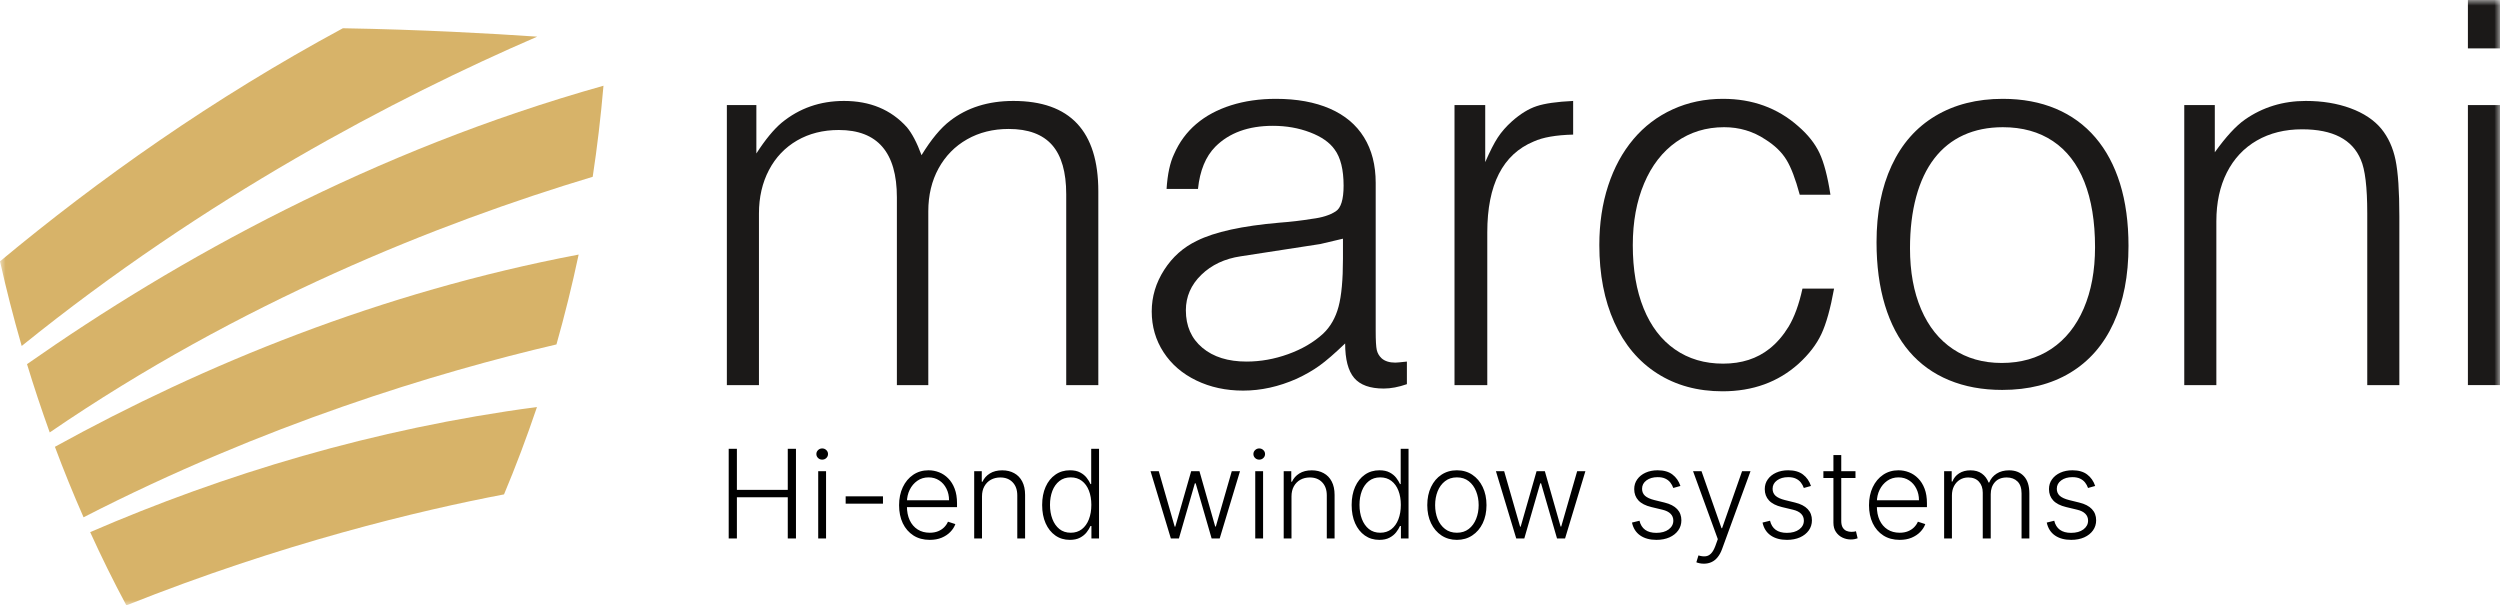
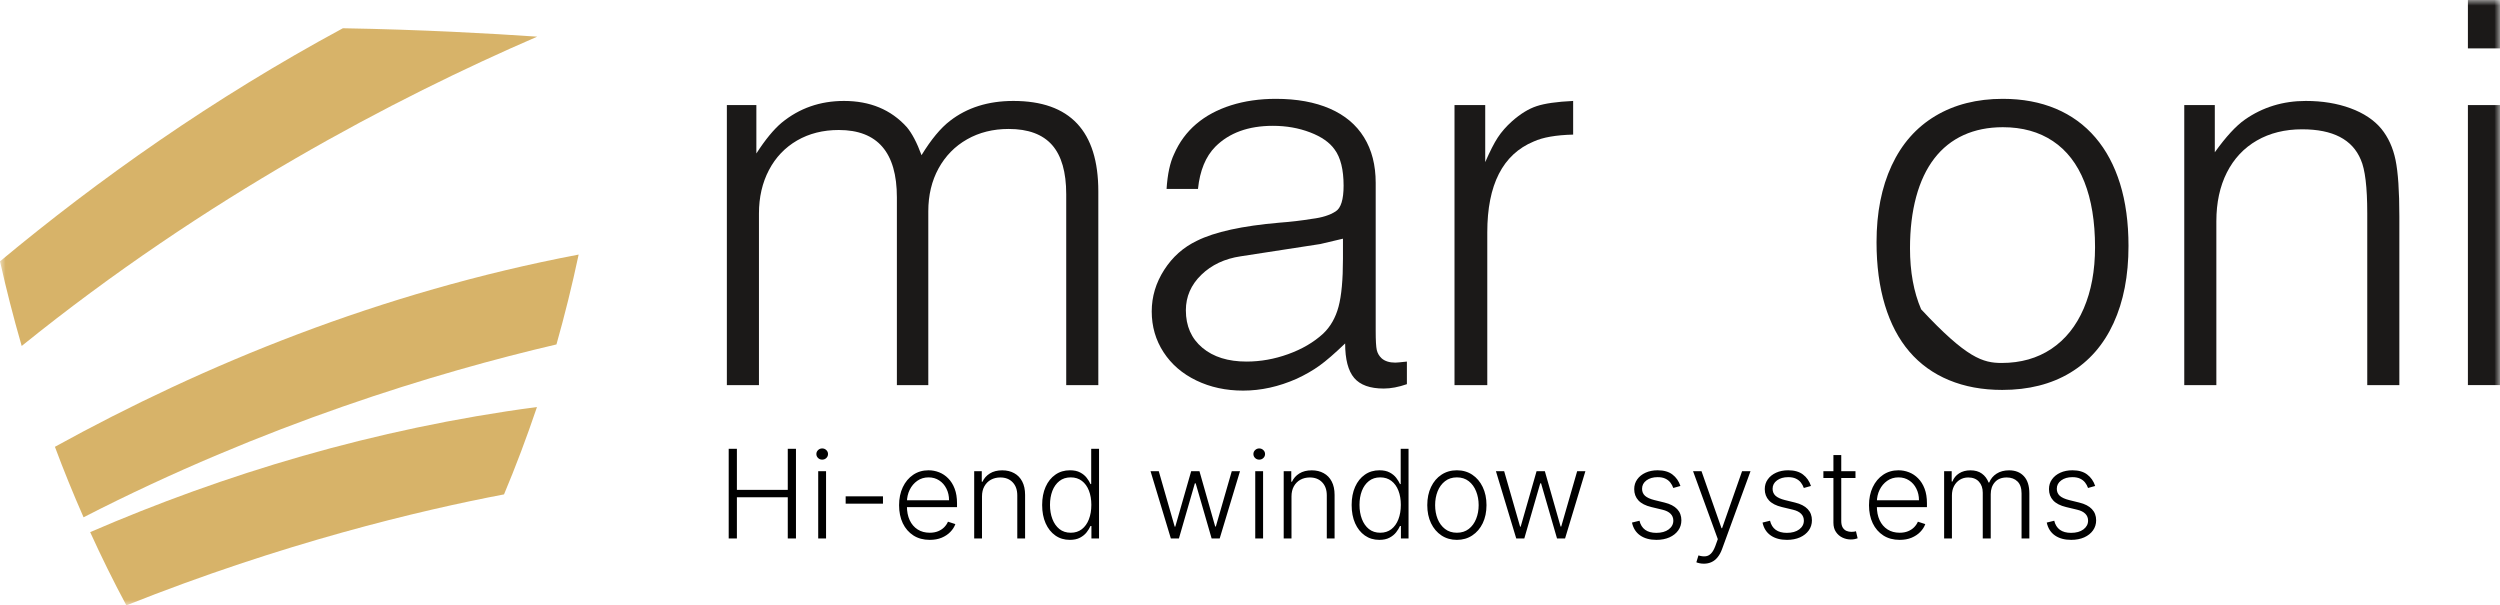
<svg xmlns="http://www.w3.org/2000/svg" width="223" height="54" viewBox="0 0 223 54" fill="none">
  <g clip-path="url(#clip0_1197_1423)">
    <mask id="mask0_1197_1423" style="mask-type:luminance" maskUnits="userSpaceOnUse" x="0" y="0" width="223" height="54">
      <path d="M223 0H0V54H223V0Z" fill="white" />
    </mask>
    <g mask="url(#mask0_1197_1423)">
      <path fill-rule="evenodd" clip-rule="evenodd" d="M64.836 34.351V9.374H67.468V13.69C68.258 12.464 69.008 11.551 69.722 10.948C71.3 9.653 73.151 9.004 75.282 9.004C77.611 9.004 79.476 9.781 80.878 11.331C81.345 11.879 81.786 12.716 82.2 13.842C83.059 12.439 83.903 11.42 84.74 10.78C86.264 9.597 88.148 9.004 90.395 9.004C95.444 9.004 97.97 11.693 97.97 17.07V34.351H95.107V17.326C95.107 15.353 94.686 13.891 93.847 12.935C93.005 11.981 91.715 11.503 89.974 11.503C88.584 11.503 87.347 11.811 86.262 12.428C85.175 13.046 84.328 13.912 83.717 15.025C83.108 16.139 82.804 17.416 82.804 18.852V34.351H80.002V17.605C80.002 13.598 78.275 11.596 74.823 11.596C73.418 11.596 72.177 11.908 71.098 12.532C70.02 13.159 69.183 14.037 68.59 15.17C67.995 16.303 67.699 17.595 67.699 19.038V34.351H64.836Z" fill="#1B1918" />
      <path fill-rule="evenodd" clip-rule="evenodd" d="M119.792 21.291L117.771 21.768L110.673 22.862C109.249 23.072 108.077 23.622 107.157 24.514C106.238 25.406 105.779 26.461 105.779 27.679C105.779 29.083 106.27 30.197 107.25 31.019C108.231 31.842 109.542 32.252 111.189 32.252C112.437 32.252 113.677 32.032 114.905 31.589C116.133 31.147 117.169 30.543 118.012 29.774C118.671 29.153 119.131 28.35 119.396 27.366C119.66 26.381 119.792 24.957 119.792 23.095V21.291ZM119.987 30.634C119.053 31.53 118.292 32.19 117.701 32.614C117.112 33.038 116.431 33.429 115.658 33.788C114.068 34.491 112.479 34.842 110.889 34.842C109.353 34.842 107.96 34.541 106.714 33.939C105.465 33.337 104.491 32.496 103.788 31.417C103.086 30.337 102.734 29.125 102.734 27.781C102.734 26.461 103.105 25.224 103.848 24.069C104.587 22.916 105.562 22.052 106.767 21.477C108.353 20.686 110.813 20.147 114.152 19.86C115.117 19.79 116.075 19.677 117.024 19.522C117.919 19.415 118.623 19.192 119.137 18.859C119.61 18.564 119.849 17.801 119.849 16.563C119.849 15.13 119.58 14.05 119.045 13.33C118.6 12.701 117.871 12.193 116.857 11.806C115.842 11.418 114.738 11.224 113.543 11.224C111.36 11.224 109.649 11.844 108.409 13.085C107.544 13.961 107.028 15.219 106.859 16.855H104.058C104.142 15.538 104.365 14.503 104.726 13.748C105.193 12.68 105.853 11.786 106.704 11.06C107.555 10.336 108.589 9.78 109.803 9.394C111.017 9.01 112.353 8.816 113.811 8.816C115.682 8.816 117.285 9.11 118.623 9.691C119.961 10.274 120.978 11.127 121.671 12.251C122.365 13.373 122.712 14.727 122.712 16.311V29.526C122.712 30.374 122.744 30.938 122.809 31.221C122.873 31.505 123.018 31.752 123.241 31.961C123.532 32.218 123.939 32.346 124.461 32.346C124.583 32.346 124.928 32.315 125.495 32.252V34.268C124.75 34.528 124.061 34.658 123.426 34.658C122.206 34.658 121.328 34.343 120.791 33.711C120.255 33.078 119.987 32.053 119.987 30.634Z" fill="#1B1918" />
      <path fill-rule="evenodd" clip-rule="evenodd" d="M129.742 34.351V9.374H132.482V14.463C132.902 13.497 133.276 12.763 133.605 12.262C133.934 11.76 134.358 11.277 134.878 10.811C135.619 10.156 136.349 9.706 137.069 9.468C137.787 9.229 138.873 9.073 140.325 9.004V12.006C138.788 12.045 137.615 12.251 136.805 12.623C134.045 13.771 132.666 16.473 132.666 20.731V34.351H129.742Z" fill="#1B1918" />
-       <path fill-rule="evenodd" clip-rule="evenodd" d="M160.779 25.746H163.599C163.276 27.529 162.898 28.882 162.464 29.804C162.03 30.727 161.356 31.604 160.442 32.437C158.615 34.081 156.35 34.904 153.648 34.904C151.428 34.904 149.488 34.373 147.826 33.312C146.164 32.251 144.887 30.732 143.996 28.757C143.106 26.782 142.66 24.483 142.66 21.861C142.66 19.932 142.923 18.166 143.45 16.557C143.975 14.952 144.725 13.572 145.701 12.415C146.675 11.261 147.847 10.373 149.214 9.751C150.58 9.128 152.073 8.816 153.694 8.816C156.32 8.816 158.555 9.629 160.397 11.255C161.265 12.003 161.897 12.802 162.298 13.649C162.697 14.497 163.024 15.737 163.276 17.373H160.538C160.161 15.971 159.764 14.929 159.346 14.249C158.928 13.566 158.304 12.965 157.476 12.443C156.379 11.712 155.152 11.346 153.793 11.346C152.19 11.346 150.768 11.782 149.529 12.654C148.29 13.526 147.332 14.761 146.658 16.356C145.981 17.954 145.645 19.791 145.645 21.869C145.645 24.041 145.967 25.922 146.612 27.51C147.256 29.097 148.186 30.317 149.402 31.164C150.618 32.014 152.051 32.437 153.701 32.437C155.351 32.437 156.735 31.99 157.856 31.094C158.499 30.58 159.063 29.926 159.547 29.133C160.061 28.276 160.473 27.148 160.779 25.746Z" fill="#1B1918" />
-       <path fill-rule="evenodd" clip-rule="evenodd" d="M170.372 22.143C170.372 24.235 170.703 26.052 171.366 27.591C172.027 29.132 172.974 30.314 174.208 31.139C175.44 31.963 176.887 32.376 178.551 32.376C180.251 32.376 181.725 31.957 182.978 31.122C184.23 30.285 185.193 29.086 185.867 27.522C186.541 25.959 186.878 24.135 186.878 22.049C186.878 19.762 186.559 17.819 185.924 16.218C185.289 14.621 184.352 13.408 183.115 12.584C181.878 11.759 180.391 11.347 178.653 11.347C177.351 11.347 176.183 11.582 175.149 12.051C174.116 12.522 173.244 13.22 172.536 14.141C171.828 15.064 171.289 16.202 170.921 17.561C170.555 18.919 170.372 20.447 170.372 22.143ZM167.387 21.602C167.387 18.986 167.834 16.707 168.733 14.773C169.631 12.838 170.931 11.362 172.635 10.343C174.336 9.325 176.343 8.816 178.653 8.816C180.41 8.816 181.984 9.111 183.378 9.697C184.768 10.283 185.946 11.141 186.91 12.268C187.873 13.393 188.606 14.767 189.109 16.386C189.611 18.009 189.862 19.86 189.862 21.94C189.862 24.597 189.417 26.892 188.526 28.827C187.637 30.762 186.347 32.237 184.654 33.255C182.962 34.272 180.943 34.781 178.596 34.781C176.832 34.781 175.248 34.489 173.849 33.907C172.448 33.325 171.27 32.477 170.314 31.361C169.359 30.247 168.634 28.865 168.135 27.22C167.636 25.573 167.387 23.701 167.387 21.602Z" fill="#1B1918" />
+       <path fill-rule="evenodd" clip-rule="evenodd" d="M170.372 22.143C170.372 24.235 170.703 26.052 171.366 27.591C175.44 31.963 176.887 32.376 178.551 32.376C180.251 32.376 181.725 31.957 182.978 31.122C184.23 30.285 185.193 29.086 185.867 27.522C186.541 25.959 186.878 24.135 186.878 22.049C186.878 19.762 186.559 17.819 185.924 16.218C185.289 14.621 184.352 13.408 183.115 12.584C181.878 11.759 180.391 11.347 178.653 11.347C177.351 11.347 176.183 11.582 175.149 12.051C174.116 12.522 173.244 13.22 172.536 14.141C171.828 15.064 171.289 16.202 170.921 17.561C170.555 18.919 170.372 20.447 170.372 22.143ZM167.387 21.602C167.387 18.986 167.834 16.707 168.733 14.773C169.631 12.838 170.931 11.362 172.635 10.343C174.336 9.325 176.343 8.816 178.653 8.816C180.41 8.816 181.984 9.111 183.378 9.697C184.768 10.283 185.946 11.141 186.91 12.268C187.873 13.393 188.606 14.767 189.109 16.386C189.611 18.009 189.862 19.86 189.862 21.94C189.862 24.597 189.417 26.892 188.526 28.827C187.637 30.762 186.347 32.237 184.654 33.255C182.962 34.272 180.943 34.781 178.596 34.781C176.832 34.781 175.248 34.489 173.849 33.907C172.448 33.325 171.27 32.477 170.314 31.361C169.359 30.247 168.634 28.865 168.135 27.22C167.636 25.573 167.387 23.701 167.387 21.602Z" fill="#1B1918" />
      <path fill-rule="evenodd" clip-rule="evenodd" d="M194.836 34.351V9.374H197.561V13.582C198.558 12.193 199.452 11.222 200.243 10.67C201.832 9.56 203.643 9.004 205.676 9.004C207.15 9.004 208.477 9.221 209.659 9.655C210.841 10.09 211.757 10.699 212.41 11.482C213.031 12.243 213.455 13.171 213.682 14.269C213.908 15.367 214.022 17.043 214.022 19.3V34.351H211.159V19.013C211.159 16.694 210.967 15.104 210.583 14.243C209.83 12.437 208.086 11.534 205.351 11.534C203.814 11.534 202.467 11.867 201.311 12.534C200.155 13.2 199.264 14.152 198.637 15.387C198.012 16.626 197.699 18.075 197.699 19.735V34.351H194.836Z" fill="#1B1918" />
      <path fill-rule="evenodd" clip-rule="evenodd" d="M220.137 9.373H223V34.35H220.137V9.373ZM220.137 0H223V4.316H220.137V0Z" fill="#1B1918" />
-       <path fill-rule="evenodd" clip-rule="evenodd" d="M4.435 38.573C21.419 26.953 39.033 19.931 52.869 15.77C53.269 13.144 53.59 10.441 53.83 7.648C33.261 13.429 15.844 23.068 2.41 32.481C3.01 34.456 3.688 36.494 4.435 38.573Z" fill="#D7B369" />
      <path fill-rule="evenodd" clip-rule="evenodd" d="M4.898 39.855C5.667 41.92 6.522 44.023 7.453 46.142C23.606 37.856 38.936 33.224 49.635 30.723C50.362 28.156 51.026 25.488 51.615 22.707C33.909 26.076 18.193 32.527 4.898 39.855Z" fill="#D7B369" />
      <path fill-rule="evenodd" clip-rule="evenodd" d="M11.272 53.999C25.223 48.438 37.436 45.533 44.959 44.099C45.99 41.645 46.974 39.041 47.899 36.305C33.323 38.237 19.953 42.315 8.043 47.466C9.026 49.628 10.1 51.812 11.272 53.999Z" fill="#D7B369" />
      <path fill-rule="evenodd" clip-rule="evenodd" d="M1.935 30.861C18.361 17.594 35.245 8.753 47.918 3.27C43.726 2.984 37.601 2.64 30.586 2.52C18.995 8.775 8.785 16.001 0 23.311C0.531 25.685 1.174 28.221 1.935 30.861Z" fill="#D7B369" />
    </g>
    <path d="M65 48.031V40.031H65.731V43.699H70.269V40.031H71V48.031H70.269V44.355H65.731V48.031H65ZM72.984 48.031V42.031H73.684V48.031H72.984ZM73.34 41C73.197 41 73.074 40.952 72.973 40.855C72.871 40.757 72.82 40.638 72.82 40.5C72.82 40.362 72.871 40.245 72.973 40.148C73.074 40.05 73.197 40 73.34 40C73.483 40 73.606 40.05 73.707 40.148C73.809 40.245 73.859 40.362 73.859 40.5C73.859 40.638 73.809 40.757 73.707 40.855C73.606 40.952 73.483 41 73.34 41ZM78.761 44.273V44.93H75.433V44.273H78.761ZM82.933 48.156C82.373 48.156 81.888 48.026 81.48 47.766C81.071 47.503 80.754 47.139 80.53 46.676C80.309 46.21 80.198 45.673 80.198 45.066C80.198 44.462 80.309 43.926 80.53 43.457C80.754 42.986 81.063 42.617 81.456 42.352C81.852 42.083 82.309 41.949 82.827 41.949C83.153 41.949 83.466 42.009 83.769 42.129C84.071 42.246 84.341 42.427 84.581 42.672C84.823 42.914 85.015 43.22 85.155 43.59C85.296 43.957 85.366 44.392 85.366 44.895V45.238H80.679V44.625H84.655C84.655 44.24 84.577 43.893 84.421 43.586C84.267 43.276 84.052 43.031 83.776 42.852C83.503 42.672 83.186 42.582 82.827 42.582C82.447 42.582 82.112 42.684 81.823 42.887C81.534 43.09 81.308 43.358 81.144 43.691C80.982 44.025 80.9 44.389 80.897 44.785V45.152C80.897 45.629 80.98 46.046 81.144 46.402C81.31 46.757 81.546 47.031 81.851 47.227C82.155 47.422 82.516 47.52 82.933 47.52C83.216 47.52 83.465 47.475 83.679 47.387C83.895 47.298 84.076 47.18 84.222 47.031C84.37 46.88 84.482 46.715 84.558 46.535L85.218 46.75C85.127 47.003 84.977 47.236 84.769 47.449C84.563 47.663 84.305 47.835 83.995 47.965C83.688 48.093 83.334 48.156 82.933 48.156ZM87.594 44.281V48.031H86.898V42.031H87.574V42.973H87.637C87.777 42.665 87.996 42.419 88.293 42.234C88.592 42.047 88.962 41.953 89.402 41.953C89.806 41.953 90.16 42.038 90.465 42.207C90.772 42.374 91.01 42.62 91.18 42.945C91.352 43.271 91.438 43.671 91.438 44.145V48.031H90.742V44.188C90.742 43.695 90.604 43.306 90.328 43.02C90.055 42.733 89.688 42.59 89.227 42.59C88.912 42.59 88.632 42.658 88.387 42.793C88.142 42.928 87.948 43.124 87.805 43.379C87.664 43.632 87.594 43.932 87.594 44.281ZM95.429 48.156C94.936 48.156 94.505 48.026 94.136 47.766C93.766 47.505 93.477 47.142 93.269 46.676C93.063 46.21 92.96 45.667 92.96 45.047C92.96 44.43 93.063 43.889 93.269 43.426C93.477 42.96 93.767 42.598 94.14 42.34C94.512 42.079 94.946 41.949 95.44 41.949C95.805 41.949 96.108 42.014 96.351 42.145C96.593 42.272 96.787 42.431 96.933 42.621C97.079 42.811 97.192 42.996 97.272 43.176H97.335V40.031H98.034V48.031H97.355V46.918H97.272C97.192 47.1 97.077 47.288 96.929 47.48C96.78 47.671 96.584 47.831 96.339 47.961C96.097 48.091 95.793 48.156 95.429 48.156ZM95.511 47.52C95.899 47.52 96.23 47.414 96.503 47.203C96.776 46.99 96.985 46.697 97.128 46.324C97.274 45.949 97.347 45.52 97.347 45.035C97.347 44.556 97.275 44.133 97.132 43.766C96.989 43.396 96.78 43.107 96.507 42.898C96.233 42.688 95.901 42.582 95.511 42.582C95.11 42.582 94.771 42.691 94.495 42.91C94.222 43.126 94.013 43.419 93.87 43.789C93.73 44.159 93.659 44.574 93.659 45.035C93.659 45.501 93.731 45.922 93.874 46.297C94.017 46.672 94.226 46.97 94.499 47.191C94.775 47.41 95.112 47.52 95.511 47.52ZM104.44 48.031L102.628 42.031H103.362L104.784 46.98H104.835L106.253 42.031H106.991L108.397 46.969H108.452L109.874 42.031H110.608L108.796 48.031H108.077L106.655 43.113H106.581L105.159 48.031H104.44ZM111.968 48.031V42.031H112.667V48.031H111.968ZM112.323 41C112.18 41 112.058 40.952 111.956 40.855C111.855 40.757 111.804 40.638 111.804 40.5C111.804 40.362 111.855 40.245 111.956 40.148C112.058 40.05 112.18 40 112.323 40C112.467 40 112.589 40.05 112.69 40.148C112.792 40.245 112.843 40.362 112.843 40.5C112.843 40.638 112.792 40.757 112.69 40.855C112.589 40.952 112.467 41 112.323 41ZM115.201 44.281V48.031H114.506V42.031H115.182V42.973H115.244C115.385 42.665 115.603 42.419 115.9 42.234C116.2 42.047 116.57 41.953 117.01 41.953C117.413 41.953 117.768 42.038 118.072 42.207C118.38 42.374 118.618 42.62 118.787 42.945C118.959 43.271 119.045 43.671 119.045 44.145V48.031H118.35V44.188C118.35 43.695 118.212 43.306 117.936 43.02C117.662 42.733 117.295 42.59 116.834 42.59C116.519 42.59 116.239 42.658 115.994 42.793C115.749 42.928 115.555 43.124 115.412 43.379C115.272 43.632 115.201 43.932 115.201 44.281ZM123.036 48.156C122.544 48.156 122.113 48.026 121.743 47.766C121.373 47.505 121.084 47.142 120.876 46.676C120.67 46.21 120.567 45.667 120.567 45.047C120.567 44.43 120.67 43.889 120.876 43.426C121.084 42.96 121.375 42.598 121.747 42.34C122.12 42.079 122.553 41.949 123.048 41.949C123.412 41.949 123.716 42.014 123.958 42.145C124.2 42.272 124.394 42.431 124.54 42.621C124.686 42.811 124.799 42.996 124.88 43.176H124.942V40.031H125.642V48.031H124.962V46.918H124.88C124.799 47.1 124.685 47.288 124.536 47.48C124.388 47.671 124.191 47.831 123.946 47.961C123.704 48.091 123.401 48.156 123.036 48.156ZM123.118 47.52C123.506 47.52 123.837 47.414 124.11 47.203C124.384 46.99 124.592 46.697 124.735 46.324C124.881 45.949 124.954 45.52 124.954 45.035C124.954 44.556 124.882 44.133 124.739 43.766C124.596 43.396 124.388 43.107 124.114 42.898C123.841 42.688 123.509 42.582 123.118 42.582C122.717 42.582 122.379 42.691 122.103 42.91C121.829 43.126 121.621 43.419 121.478 43.789C121.337 44.159 121.267 44.574 121.267 45.035C121.267 45.501 121.338 45.922 121.481 46.297C121.625 46.672 121.833 46.97 122.106 47.191C122.382 47.41 122.72 47.52 123.118 47.52ZM129.954 48.156C129.436 48.156 128.978 48.025 128.579 47.762C128.183 47.499 127.873 47.135 127.649 46.672C127.425 46.206 127.313 45.668 127.313 45.059C127.313 44.444 127.425 43.904 127.649 43.438C127.873 42.969 128.183 42.604 128.579 42.344C128.978 42.081 129.436 41.949 129.954 41.949C130.472 41.949 130.929 42.081 131.325 42.344C131.721 42.607 132.031 42.971 132.255 43.438C132.481 43.904 132.595 44.444 132.595 45.059C132.595 45.668 132.483 46.206 132.259 46.672C132.035 47.135 131.724 47.499 131.325 47.762C130.929 48.025 130.472 48.156 129.954 48.156ZM129.954 47.52C130.371 47.52 130.724 47.408 131.013 47.184C131.302 46.96 131.52 46.661 131.669 46.289C131.82 45.917 131.896 45.507 131.896 45.059C131.896 44.611 131.82 44.199 131.669 43.824C131.52 43.449 131.302 43.148 131.013 42.922C130.724 42.695 130.371 42.582 129.954 42.582C129.54 42.582 129.187 42.695 128.896 42.922C128.606 43.148 128.386 43.449 128.235 43.824C128.087 44.199 128.013 44.611 128.013 45.059C128.013 45.507 128.087 45.917 128.235 46.289C128.386 46.661 128.606 46.96 128.896 47.184C129.185 47.408 129.537 47.52 129.954 47.52ZM135.249 48.031L133.437 42.031H134.171L135.593 46.98H135.644L137.062 42.031H137.8L139.206 46.969H139.261L140.683 42.031H141.417L139.604 48.031H138.886L137.464 43.113H137.39L135.968 48.031H135.249ZM149.894 43.348L149.257 43.527C149.194 43.348 149.106 43.185 148.991 43.039C148.877 42.893 148.727 42.777 148.542 42.691C148.36 42.605 148.133 42.562 147.862 42.562C147.456 42.562 147.123 42.659 146.862 42.852C146.602 43.044 146.472 43.293 146.472 43.598C146.472 43.855 146.56 44.065 146.737 44.227C146.917 44.385 147.193 44.512 147.565 44.605L148.472 44.828C148.974 44.95 149.351 45.145 149.601 45.41C149.853 45.676 149.979 46.009 149.979 46.41C149.979 46.749 149.886 47.05 149.698 47.312C149.511 47.575 149.249 47.783 148.913 47.934C148.58 48.082 148.193 48.156 147.753 48.156C147.167 48.156 146.684 48.025 146.304 47.762C145.924 47.496 145.68 47.113 145.573 46.613L146.241 46.449C146.327 46.806 146.495 47.075 146.745 47.258C146.998 47.44 147.33 47.531 147.741 47.531C148.202 47.531 148.571 47.428 148.847 47.223C149.123 47.014 149.261 46.754 149.261 46.441C149.261 46.199 149.18 45.996 149.019 45.832C148.857 45.665 148.612 45.543 148.284 45.465L147.304 45.23C146.783 45.105 146.397 44.908 146.147 44.637C145.897 44.366 145.772 44.03 145.772 43.629C145.772 43.298 145.862 43.008 146.042 42.758C146.222 42.505 146.469 42.307 146.784 42.164C147.099 42.021 147.459 41.949 147.862 41.949C148.412 41.949 148.851 42.074 149.179 42.324C149.509 42.572 149.748 42.913 149.894 43.348ZM151.986 50.281C151.848 50.281 151.719 50.268 151.6 50.242C151.48 50.216 151.385 50.188 151.314 50.156L151.502 49.543C151.739 49.616 151.95 49.642 152.135 49.621C152.32 49.603 152.484 49.52 152.627 49.371C152.77 49.225 152.898 49.001 153.01 48.699L153.229 48.09L151.021 42.031H151.775L153.557 47.113H153.611L155.393 42.031H156.146L153.607 48.98C153.501 49.27 153.369 49.511 153.213 49.703C153.057 49.898 152.876 50.043 152.67 50.137C152.467 50.233 152.239 50.281 151.986 50.281ZM161.538 43.348L160.901 43.527C160.839 43.348 160.75 43.185 160.636 43.039C160.521 42.893 160.371 42.777 160.187 42.691C160.004 42.605 159.778 42.562 159.507 42.562C159.101 42.562 158.767 42.659 158.507 42.852C158.246 43.044 158.116 43.293 158.116 43.598C158.116 43.855 158.205 44.065 158.382 44.227C158.561 44.385 158.838 44.512 159.21 44.605L160.116 44.828C160.619 44.95 160.995 45.145 161.245 45.41C161.498 45.676 161.624 46.009 161.624 46.41C161.624 46.749 161.53 47.05 161.343 47.312C161.155 47.575 160.894 47.783 160.558 47.934C160.224 48.082 159.838 48.156 159.397 48.156C158.811 48.156 158.328 48.025 157.948 47.762C157.568 47.496 157.324 47.113 157.218 46.613L157.886 46.449C157.972 46.806 158.14 47.075 158.39 47.258C158.642 47.44 158.974 47.531 159.386 47.531C159.847 47.531 160.215 47.428 160.491 47.223C160.767 47.014 160.905 46.754 160.905 46.441C160.905 46.199 160.825 45.996 160.663 45.832C160.502 45.665 160.257 45.543 159.929 45.465L158.948 45.23C158.427 45.105 158.042 44.908 157.792 44.637C157.542 44.366 157.417 44.03 157.417 43.629C157.417 43.298 157.507 43.008 157.687 42.758C157.866 42.505 158.114 42.307 158.429 42.164C158.744 42.021 159.103 41.949 159.507 41.949C160.056 41.949 160.495 42.074 160.823 42.324C161.154 42.572 161.392 42.913 161.538 43.348ZM165.509 42.031V42.637H162.646V42.031H165.509ZM163.541 40.594H164.24V46.465C164.24 46.715 164.283 46.911 164.369 47.055C164.455 47.195 164.567 47.296 164.705 47.355C164.843 47.413 164.99 47.441 165.146 47.441C165.237 47.441 165.316 47.436 165.381 47.426C165.446 47.413 165.503 47.4 165.552 47.387L165.701 48.016C165.633 48.042 165.55 48.065 165.451 48.086C165.352 48.109 165.23 48.121 165.084 48.121C164.829 48.121 164.583 48.065 164.346 47.953C164.111 47.841 163.919 47.675 163.768 47.453C163.617 47.232 163.541 46.957 163.541 46.629V40.594ZM169.451 48.156C168.891 48.156 168.405 48.026 167.997 47.766C167.588 47.503 167.272 47.139 167.048 46.676C166.827 46.21 166.715 45.673 166.715 45.066C166.715 44.462 166.827 43.926 167.048 43.457C167.272 42.986 167.581 42.617 167.974 42.352C168.37 42.083 168.826 41.949 169.344 41.949C169.67 41.949 169.984 42.009 170.286 42.129C170.588 42.246 170.86 42.427 171.099 42.672C171.341 42.914 171.533 43.22 171.673 43.59C171.814 43.957 171.883 44.392 171.883 44.895V45.238H167.197V44.625H171.173C171.173 44.24 171.094 43.893 170.938 43.586C170.784 43.276 170.57 43.031 170.294 42.852C170.021 42.672 169.704 42.582 169.344 42.582C168.964 42.582 168.629 42.684 168.34 42.887C168.051 43.09 167.825 43.358 167.661 43.691C167.499 44.025 167.417 44.389 167.415 44.785V45.152C167.415 45.629 167.497 46.046 167.661 46.402C167.827 46.757 168.063 47.031 168.368 47.227C168.672 47.422 169.034 47.52 169.451 47.52C169.735 47.52 169.983 47.475 170.197 47.387C170.413 47.298 170.594 47.18 170.74 47.031C170.888 46.88 171 46.715 171.076 46.535L171.735 46.75C171.644 47.003 171.494 47.236 171.286 47.449C171.08 47.663 170.822 47.835 170.512 47.965C170.205 48.093 169.852 48.156 169.451 48.156ZM173.416 48.031V42.031H174.091V42.953H174.155C174.275 42.643 174.474 42.4 174.752 42.223C175.034 42.043 175.37 41.953 175.763 41.953C176.177 41.953 176.518 42.051 176.784 42.246C177.052 42.439 177.251 42.704 177.384 43.043H177.436C177.571 42.71 177.791 42.445 178.095 42.25C178.402 42.052 178.776 41.953 179.213 41.953C179.771 41.953 180.211 42.129 180.534 42.48C180.857 42.829 181.018 43.34 181.018 44.012V48.031H180.323V44.012C180.323 43.538 180.202 43.182 179.959 42.945C179.717 42.708 179.398 42.59 179.002 42.59C178.544 42.59 178.19 42.73 177.943 43.012C177.695 43.293 177.573 43.65 177.573 44.082V48.031H176.862V43.949C176.862 43.543 176.748 43.215 176.521 42.965C176.294 42.715 175.975 42.59 175.564 42.59C175.288 42.59 175.039 42.658 174.818 42.793C174.599 42.928 174.427 43.117 174.299 43.359C174.174 43.599 174.112 43.875 174.112 44.188V48.031H173.416ZM186.89 43.348L186.253 43.527C186.191 43.348 186.102 43.185 185.988 43.039C185.873 42.893 185.722 42.777 185.538 42.691C185.355 42.605 185.129 42.562 184.858 42.562C184.452 42.562 184.118 42.659 183.858 42.852C183.597 43.044 183.467 43.293 183.467 43.598C183.467 43.855 183.556 44.065 183.733 44.227C183.913 44.385 184.19 44.512 184.562 44.605L185.467 44.828C185.97 44.95 186.346 45.145 186.596 45.41C186.849 45.676 186.976 46.009 186.976 46.41C186.976 46.749 186.882 47.05 186.695 47.312C186.507 47.575 186.246 47.783 185.91 47.934C185.576 48.082 185.189 48.156 184.749 48.156C184.163 48.156 183.68 48.025 183.299 47.762C182.919 47.496 182.677 47.113 182.57 46.613L183.238 46.449C183.324 46.806 183.492 47.075 183.742 47.258C183.994 47.44 184.326 47.531 184.738 47.531C185.199 47.531 185.566 47.428 185.842 47.223C186.118 47.014 186.257 46.754 186.257 46.441C186.257 46.199 186.177 45.996 186.015 45.832C185.854 45.665 185.609 45.543 185.281 45.465L184.299 45.23C183.778 45.105 183.394 44.908 183.144 44.637C182.894 44.366 182.769 44.03 182.769 43.629C182.769 43.298 182.858 43.008 183.038 42.758C183.217 42.505 183.466 42.307 183.781 42.164C184.096 42.021 184.454 41.949 184.858 41.949C185.407 41.949 185.846 42.074 186.174 42.324C186.505 42.572 186.744 42.913 186.89 43.348Z" fill="black" />
  </g>
  <defs>
    <clipPath id="clip0_1197_1423">
      <rect width="223" height="54" fill="white" />
    </clipPath>
  </defs>
</svg>